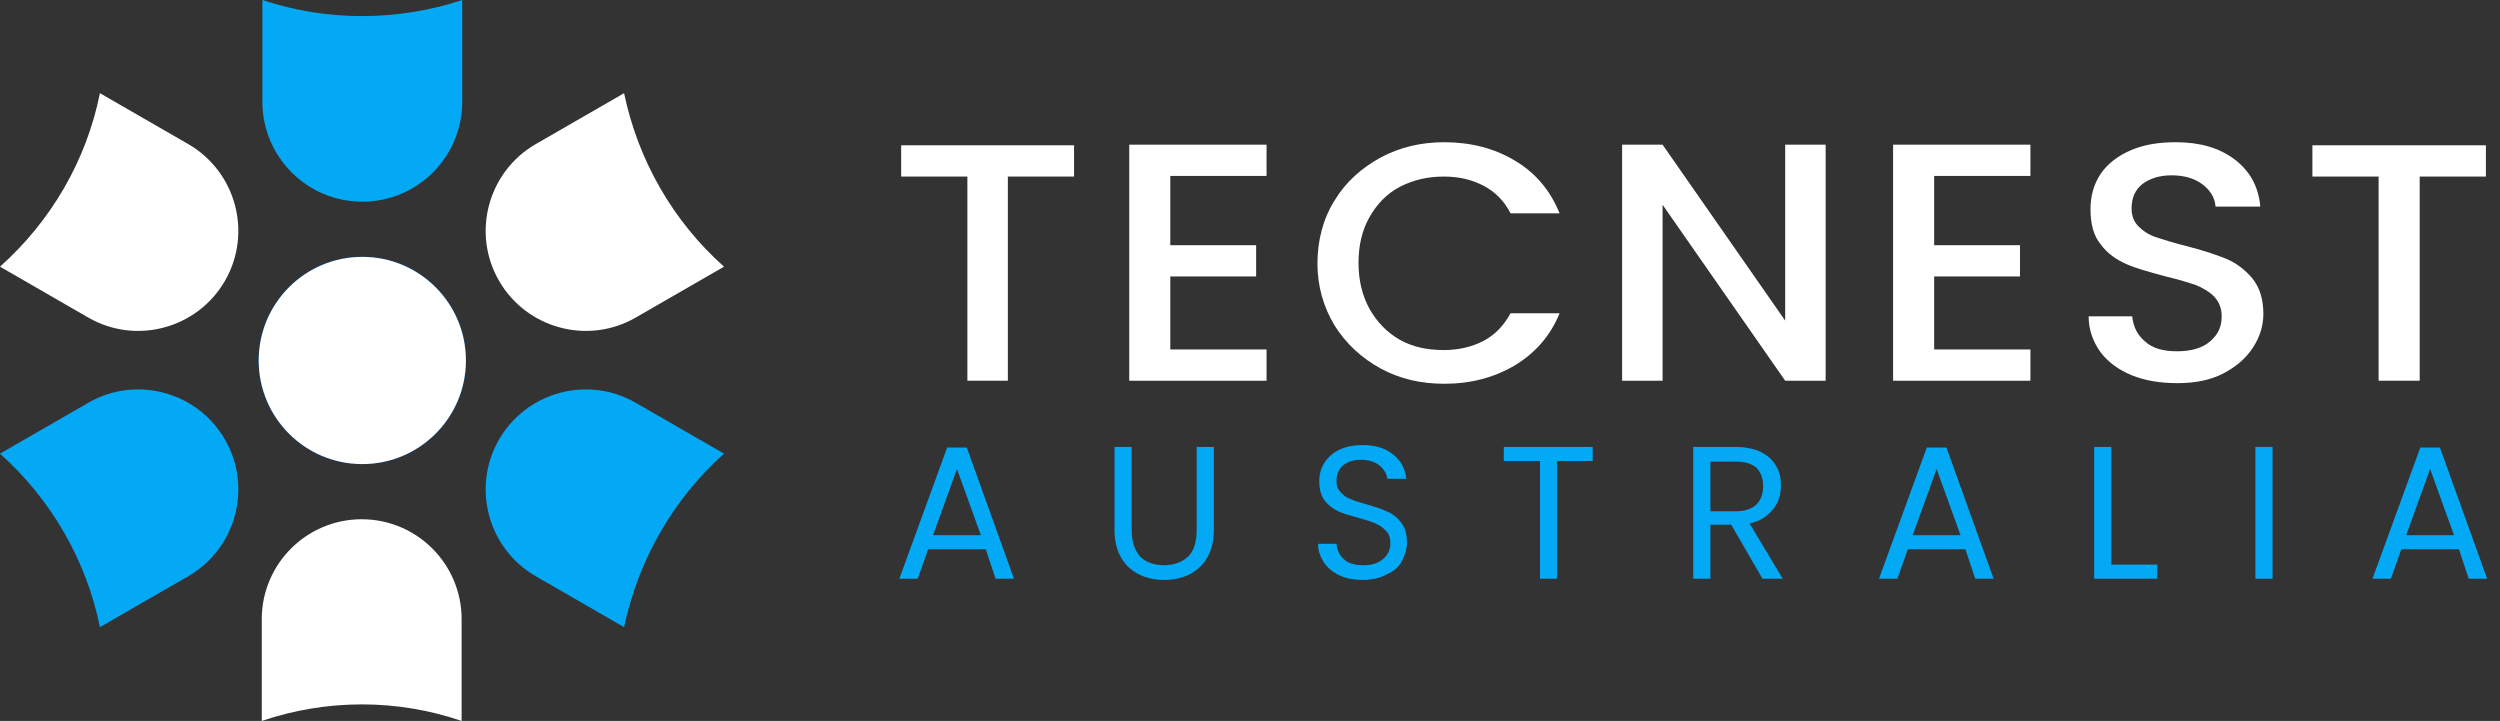
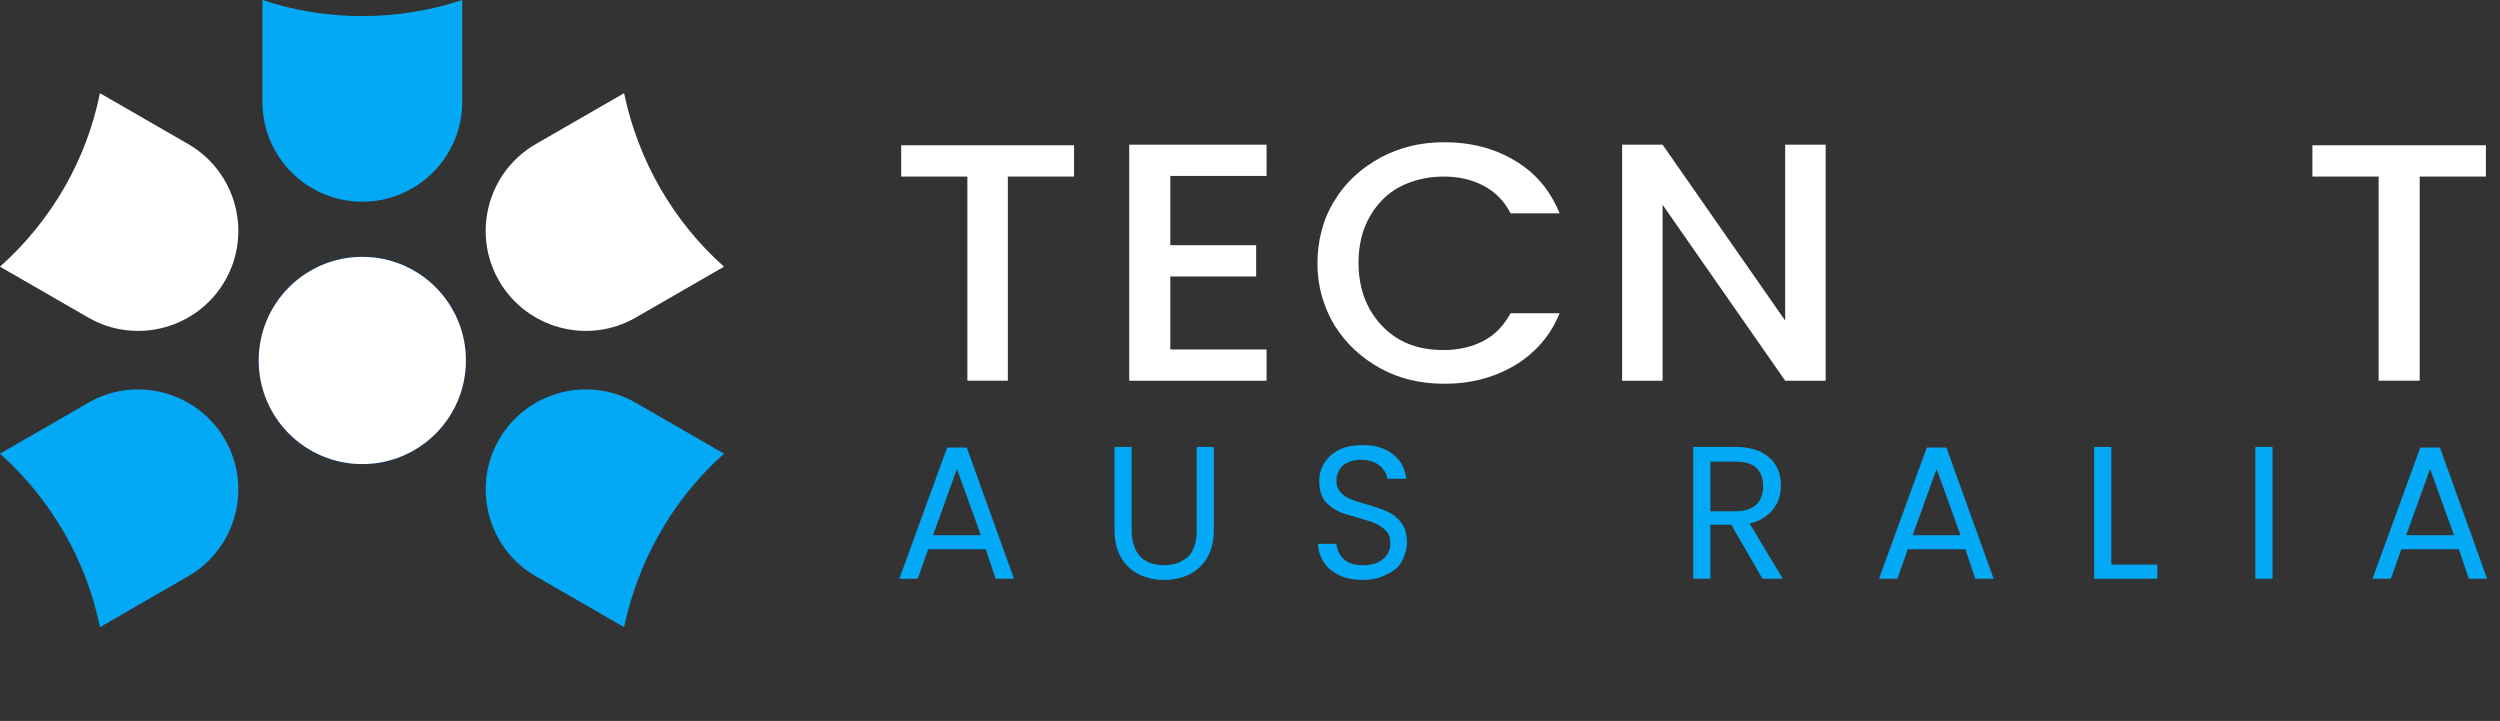
<svg xmlns="http://www.w3.org/2000/svg" id="Layer_1" x="0px" y="0px" viewBox="0 0 407.8 117.6" style="enable-background:new 0 0 407.8 117.6;" xml:space="preserve">
  <rect x="0" y="0" width="407.8" height="117.6" fill="#333333" stroke="none" />
  <style type="text/css">	.st0{fill:#FFFFFF;}	.st1{fill:#03A9F4;}	.st2{fill:#014DA0;}</style>
  <g>
    <g>
      <g>
        <path class="st0" d="M175.2,23.7v5.1h-10.8v33.3h-6.6V28.8h-10.8v-5.1H175.2z" />
        <path class="st0" d="M190.9,28.7V40h14v5.1h-14V57h15.7v5.1h-22.4V23.6h22.4v5.1H190.9z" />
        <path class="st0" d="M217.7,32.7c1.8-3,4.4-5.3,7.5-7c3.2-1.7,6.6-2.5,10.4-2.5c4.3,0,8.2,1,11.5,3c3.4,2,5.8,4.9,7.3,8.6h-8    c-1-2-2.5-3.5-4.4-4.5s-4-1.5-6.5-1.5c-2.7,0-5.1,0.6-7.2,1.7c-2.1,1.1-3.7,2.8-4.9,4.9c-1.2,2.1-1.8,4.6-1.8,7.5    c0,2.8,0.6,5.3,1.8,7.5c1.2,2.1,2.8,3.8,4.9,5c2.1,1.2,4.5,1.7,7.2,1.7c2.4,0,4.6-0.5,6.5-1.5s3.3-2.5,4.4-4.5h8    c-1.5,3.7-4,6.5-7.3,8.5c-3.4,2-7.2,3-11.5,3c-3.8,0-7.3-0.8-10.4-2.5c-3.1-1.7-5.6-4-7.5-7c-1.8-3-2.8-6.4-2.8-10.1    S215.8,35.7,217.7,32.7z" />
        <path class="st0" d="M297.8,62.1h-6.6l-20-28.7v28.7h-6.6V23.6h6.6l20,28.7V23.6h6.6V62.1z" />
-         <path class="st0" d="M315.5,28.7V40h14v5.1h-14V57h15.7v5.1h-22.4V23.6h22.4v5.1H315.5z" />
-         <path class="st0" d="M347.7,61.2c-2.2-0.9-3.9-2.2-5.1-3.8c-1.2-1.7-1.9-3.6-1.9-5.8h7.1c0.2,1.7,0.8,3,2.1,4.1    c1.2,1.1,2.9,1.6,5.2,1.6c2.3,0,4.1-0.5,5.4-1.6c1.3-1.1,1.9-2.4,1.9-4.1c0-1.3-0.4-2.3-1.2-3.2c-0.8-0.8-1.8-1.4-3-1.9    c-1.2-0.4-2.8-0.9-4.9-1.4c-2.6-0.7-4.8-1.3-6.4-2s-3.1-1.7-4.2-3.2c-1.2-1.4-1.7-3.4-1.7-5.8c0-2.2,0.6-4.2,1.7-5.8    s2.8-2.9,4.9-3.8c2.1-0.9,4.5-1.3,7.3-1.3c3.9,0,7.1,0.9,9.6,2.8c2.5,1.9,3.9,4.4,4.2,7.7h-7.3c-0.1-1.4-0.8-2.6-2.1-3.6    c-1.3-1-3-1.5-5.1-1.5c-1.9,0-3.5,0.5-4.7,1.4c-1.2,0.9-1.8,2.3-1.8,4c0,1.2,0.4,2.2,1.1,2.9c0.8,0.8,1.7,1.4,2.9,1.8    s2.8,0.9,4.8,1.4c2.7,0.7,4.9,1.4,6.6,2.1c1.7,0.7,3.1,1.8,4.3,3.2c1.2,1.5,1.8,3.4,1.8,5.8c0,2-0.6,3.8-1.7,5.5    c-1.1,1.7-2.7,3.1-4.8,4.2c-2.1,1.1-4.6,1.6-7.5,1.6C352.4,62.5,349.9,62.1,347.7,61.2z" />
        <path class="st0" d="M405.5,23.7v5.1h-10.8v33.3H388V28.8h-10.8v-5.1H405.5z" />
      </g>
      <g>
        <path class="st1" d="M160.8,89.6h-9.4l-1.7,4.8h-3l7.8-21.4h3.2l7.7,21.4h-3L160.8,89.6z M160,87.3l-3.9-10.8l-3.9,10.8H160z" />
        <path class="st1" d="M184.6,72.9v13.6c0,1.9,0.5,3.3,1.4,4.3c0.9,0.9,2.2,1.4,3.9,1.4c1.6,0,2.9-0.5,3.9-1.4    c0.9-0.9,1.4-2.3,1.4-4.3V72.9h2.8v13.6c0,1.8-0.4,3.3-1.1,4.5c-0.7,1.2-1.7,2.1-2.9,2.7s-2.6,0.9-4.1,0.9s-2.9-0.3-4.1-0.9    s-2.2-1.5-2.9-2.7c-0.7-1.2-1.1-2.7-1.1-4.5V72.9H184.6z" />
        <path class="st1" d="M218.6,93.9c-1.1-0.5-2-1.2-2.6-2.1c-0.6-0.9-1-1.9-1-3.1h3c0.1,1,0.5,1.9,1.2,2.5c0.7,0.7,1.8,1,3.2,1    c1.3,0,2.4-0.3,3.2-1s1.2-1.5,1.2-2.6c0-0.8-0.2-1.5-0.7-2c-0.5-0.5-1-0.9-1.7-1.2c-0.7-0.3-1.6-0.6-2.7-0.9    c-1.4-0.4-2.6-0.7-3.4-1.1c-0.9-0.4-1.6-1-2.2-1.7c-0.6-0.8-0.9-1.9-0.9-3.2c0-1.2,0.3-2.2,0.9-3.1c0.6-0.9,1.4-1.6,2.5-2.1    s2.3-0.7,3.7-0.7c2,0,3.7,0.5,4.9,1.5c1.3,1,2,2.3,2.2,4h-3.1c-0.1-0.8-0.5-1.5-1.3-2.2c-0.8-0.6-1.8-0.9-3-0.9    c-1.2,0-2.1,0.3-2.9,0.9c-0.7,0.6-1.1,1.5-1.1,2.5c0,0.8,0.2,1.4,0.7,1.9c0.4,0.5,1,0.9,1.6,1.1c0.6,0.3,1.6,0.6,2.7,0.9    c1.4,0.4,2.6,0.8,3.4,1.2c0.9,0.4,1.6,1,2.2,1.8s0.9,1.9,0.9,3.2c0,1-0.3,2-0.8,3s-1.4,1.7-2.5,2.2c-1.1,0.6-2.4,0.9-3.9,0.9    C221,94.6,219.7,94.4,218.6,93.9z" />
-         <path class="st1" d="M259.8,72.9v2.3H254v19.2h-2.8V75.2h-5.9v-2.3H259.8z" />
        <path class="st1" d="M287.5,94.4l-5.1-8.8H279v8.8h-2.8V72.9h6.9c1.6,0,3,0.3,4.1,0.8c1.1,0.6,2,1.3,2.5,2.3    c0.6,0.9,0.8,2,0.8,3.2c0,1.5-0.4,2.8-1.3,3.9c-0.9,1.1-2.1,1.9-3.8,2.3l5.4,9H287.5z M279,83.4h4.1c1.5,0,2.7-0.4,3.4-1.1    c0.8-0.8,1.1-1.8,1.1-3c0-1.3-0.4-2.3-1.1-3c-0.8-0.7-1.9-1-3.4-1H279V83.4z" />
        <path class="st1" d="M320.6,89.6h-9.4l-1.7,4.8h-3l7.8-21.4h3.2l7.7,21.4h-3L320.6,89.6z M319.8,87.3l-3.9-10.8L312,87.3H319.8z" />
        <path class="st1" d="M344.4,92.1h7.5v2.3h-10.3V72.9h2.8V92.1z" />
        <path class="st1" d="M370.7,72.9v21.5h-2.8V72.9H370.7z" />
        <path class="st1" d="M401.1,89.6h-9.4l-1.7,4.8h-3l7.8-21.4h3.2l7.7,21.4h-3L401.1,89.6z M400.3,87.3l-3.9-10.8l-3.9,10.8H400.3z    " />
      </g>
    </g>
    <g>
-       <path class="st0" d="M42.7,117.6v-16.6c0-9,7.3-16.3,16.3-16.3h0c9,0,16.3,7.3,16.3,16.3v16.6l0,0C64.8,114,53.3,114,42.7,117.6   L42.7,117.6z" />
-       <circle class="st2" cx="59.1" cy="58.8" r="16.9" />
      <path class="st1" d="M0,74l14.4-8.3c7.8-4.5,17.8-1.8,22.3,6l0,0c4.5,7.8,1.8,17.8-6,22.3l-14.4,8.3l0,0C14.1,91.4,8.3,81.4,0,74   L0,74z" />
      <circle class="st2" cx="59.1" cy="58.8" r="16.9" />
      <path class="st0" d="M16.3,15.2l14.4,8.3c7.8,4.5,10.5,14.5,6,22.3l0,0c-4.5,7.8-14.5,10.5-22.3,6L0,43.5l0,0   C8.3,36.1,14.1,26.2,16.3,15.2L16.3,15.2z" />
      <circle class="st2" cx="59.1" cy="58.8" r="16.9" />
      <path class="st1" d="M75.4,0v16.6c0,9-7.3,16.3-16.3,16.3h0c-9,0-16.3-7.3-16.3-16.3V0l0,0C53.3,3.5,64.8,3.5,75.4,0L75.4,0z" />
      <circle class="st2" cx="59.1" cy="58.8" r="16.9" />
      <path class="st0" d="M118.1,43.5l-14.4,8.3c-7.8,4.5-17.8,1.8-22.3-6l0,0c-4.5-7.8-1.8-17.8,6-22.3l14.4-8.3v0   C104.1,26.2,109.8,36.1,118.1,43.5L118.1,43.5z" />
      <circle class="st2" cx="59.1" cy="58.8" r="16.9" />
      <path class="st1" d="M101.8,102.3L87.4,94c-7.8-4.5-10.5-14.5-6-22.3l0,0c4.5-7.8,14.5-10.5,22.3-6l14.4,8.3l0,0   C109.8,81.4,104.1,91.4,101.8,102.3L101.8,102.3z" />
      <circle class="st0" cx="59.1" cy="58.8" r="16.9" />
    </g>
  </g>
</svg>